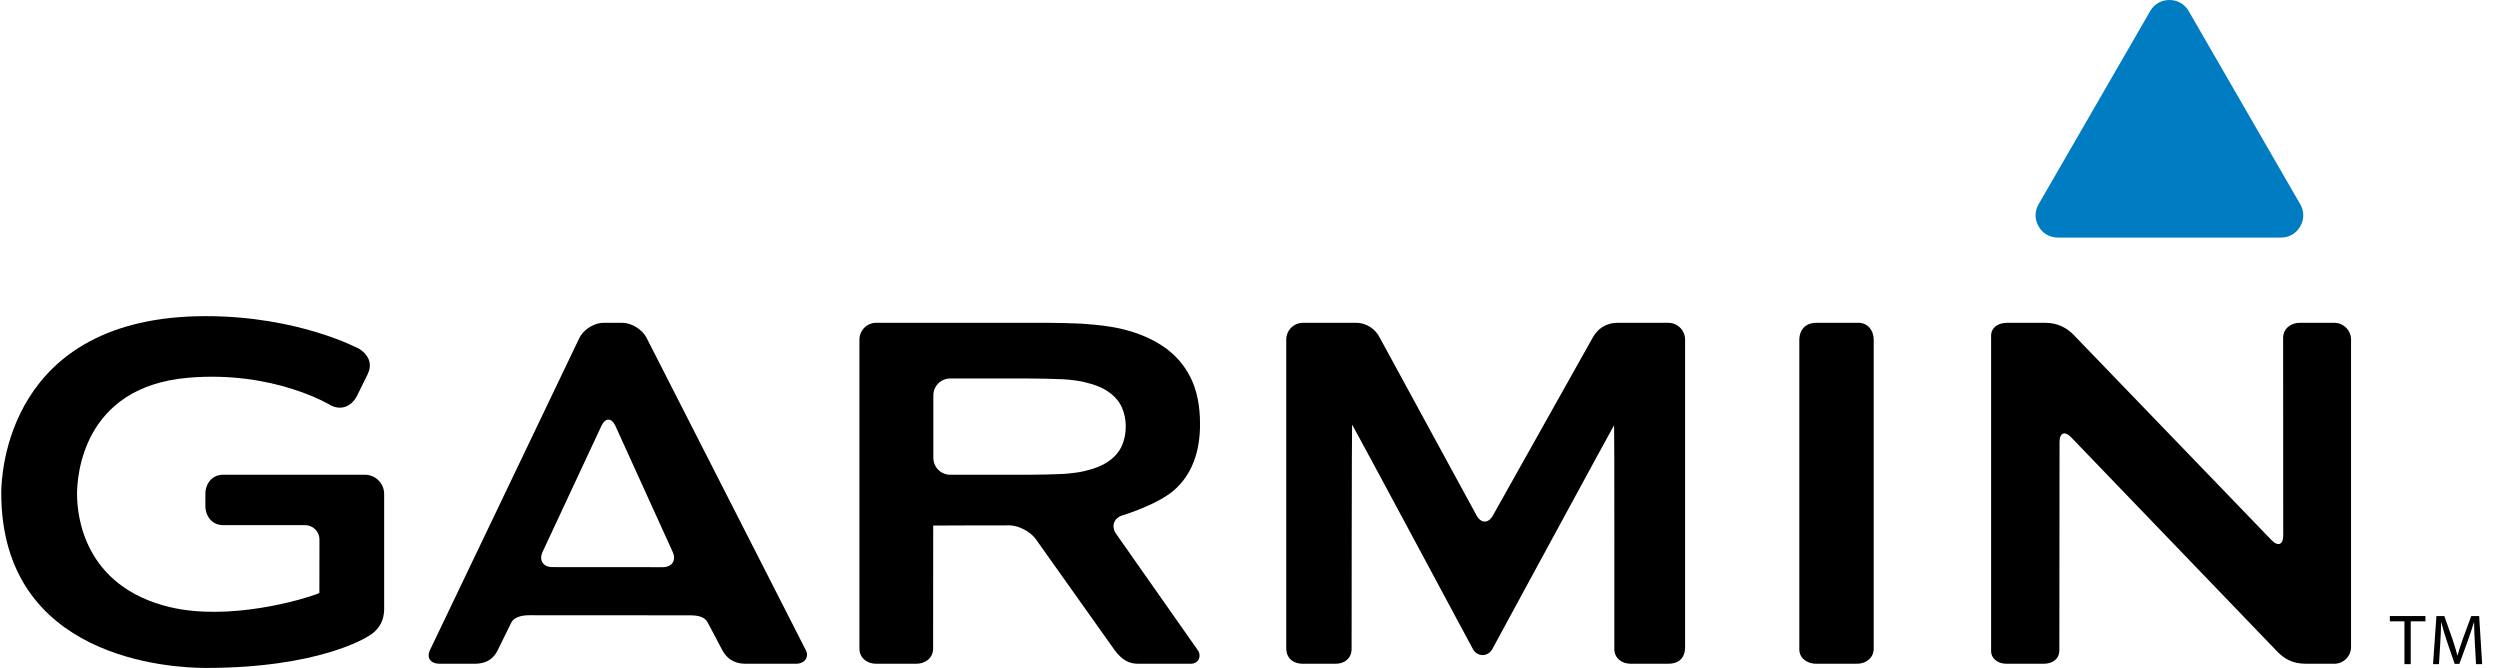
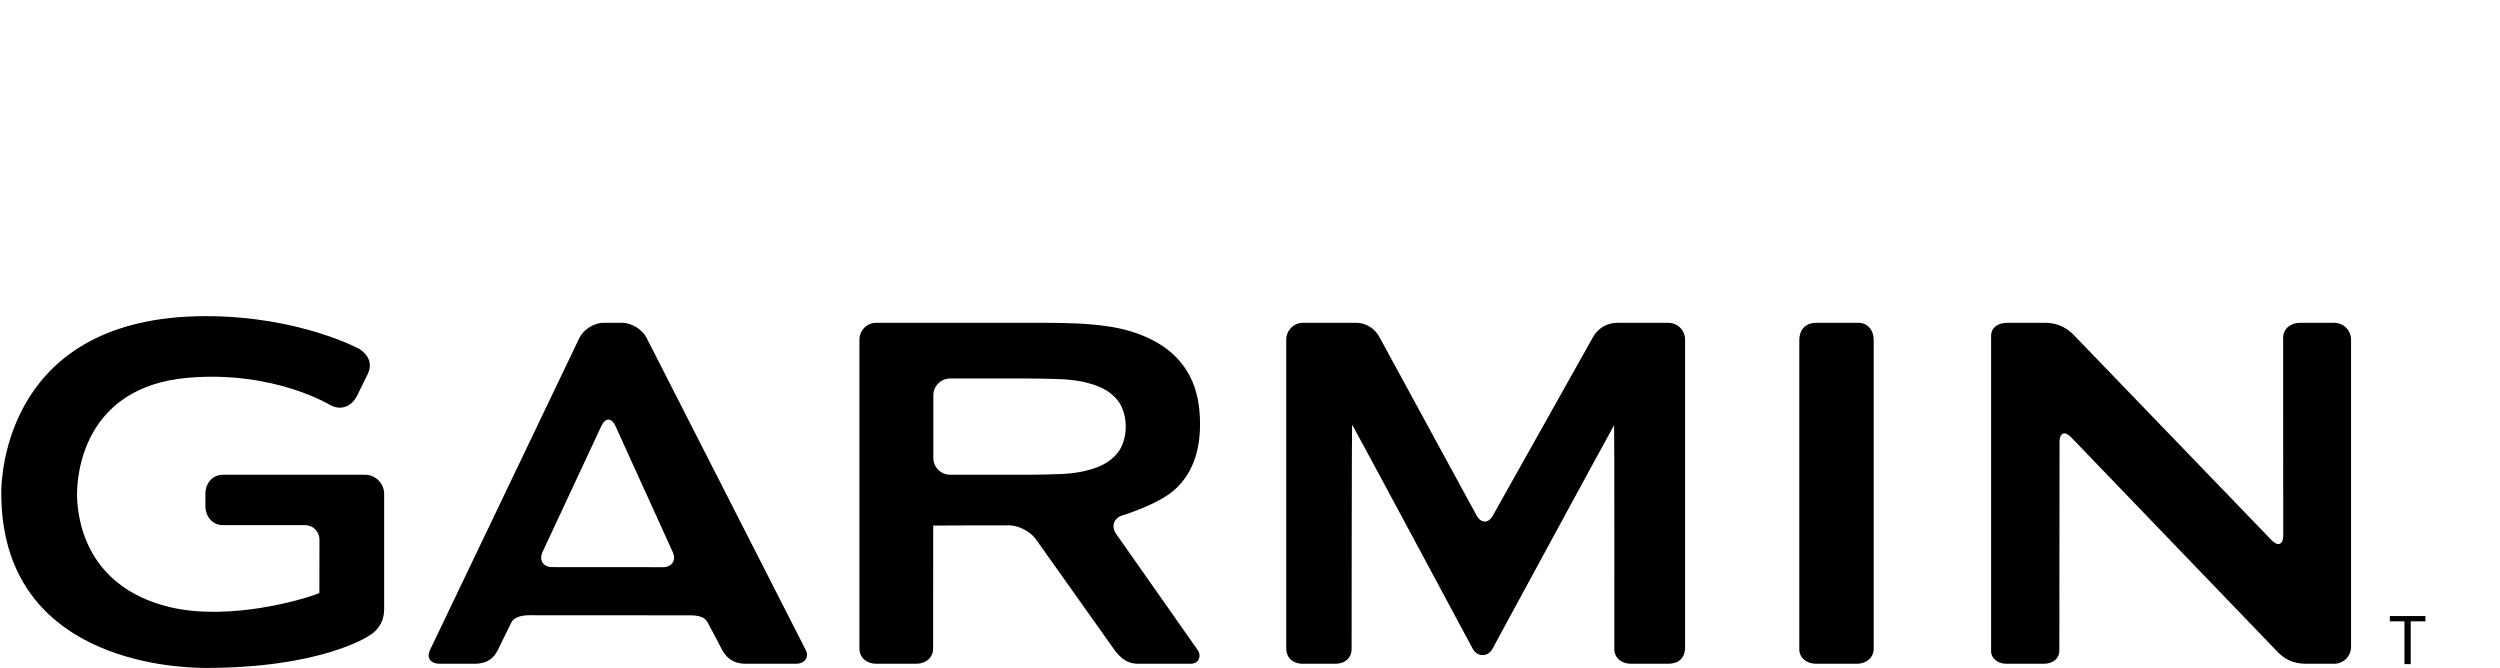
<svg xmlns="http://www.w3.org/2000/svg" width="131" height="35" viewBox="0 0 131 35" fill="none">
  <path d="M33.879 17.701C33.664 17.268 33.091 16.914 32.606 16.914H31.62C31.135 16.914 30.569 17.272 30.359 17.709L22.542 34.04C22.325 34.472 22.561 34.781 23.046 34.781H24.853C25.566 34.781 25.893 34.457 26.086 34.06C26.279 33.662 26.71 32.798 26.792 32.622C26.904 32.384 27.247 32.238 27.732 32.238L36.143 32.243C36.628 32.244 36.939 32.336 37.083 32.622C37.176 32.809 37.606 33.586 37.817 34.01C38.03 34.434 38.388 34.781 39.083 34.781H41.704C42.189 34.781 42.401 34.414 42.227 34.072C42.051 33.729 33.879 17.701 33.879 17.701ZM28.941 29.716C28.456 29.716 28.229 29.355 28.432 28.917L31.513 22.318C31.718 21.878 32.049 21.881 32.249 22.32L35.248 28.92C35.448 29.36 35.216 29.72 34.732 29.72L28.941 29.716ZM94.284 17.828C94.284 17.985 94.284 33.712 94.284 34.03C94.284 34.476 94.68 34.781 95.165 34.781H97.301C97.786 34.781 98.182 34.472 98.182 33.987V17.795C98.182 17.31 97.869 16.915 97.385 16.915H95.165C94.68 16.914 94.284 17.212 94.284 17.828ZM58.486 27.976C58.208 27.579 58.361 27.141 58.824 27.003C58.824 27.003 60.67 26.45 61.554 25.658C62.438 24.863 62.882 23.716 62.882 22.221C62.882 21.244 62.711 20.422 62.371 19.753C62.03 19.087 61.542 18.541 60.907 18.123C60.273 17.703 59.513 17.395 58.628 17.202C57.742 17.01 56.546 16.954 56.546 16.954C56.061 16.932 55.27 16.914 54.786 16.914H45.915C45.431 16.914 45.034 17.309 45.034 17.794V33.987C45.034 34.472 45.43 34.781 45.915 34.781H48.014C48.499 34.781 48.895 34.472 48.895 33.987C48.895 33.987 48.896 27.547 48.9 27.547C48.904 27.547 48.906 27.543 48.906 27.539C48.906 27.533 52.886 27.529 52.886 27.529C53.37 27.529 53.995 27.853 54.275 28.249L58.406 34.066C58.79 34.581 59.155 34.781 59.639 34.781H62.383C62.868 34.781 62.944 34.325 62.776 34.087C62.61 33.851 58.486 27.976 58.486 27.976ZM56.816 24.687C56.272 24.812 55.66 24.837 55.66 24.837C55.176 24.859 54.385 24.876 53.9 24.876H49.788C49.303 24.876 48.907 24.479 48.907 23.995V20.714C48.907 20.229 49.303 19.833 49.788 19.833H53.9C54.385 19.833 55.176 19.851 55.66 19.871C55.66 19.871 56.272 19.895 56.816 20.02C57.359 20.146 57.791 20.321 58.106 20.547C58.423 20.775 58.65 21.041 58.786 21.348C58.921 21.654 58.99 21.989 58.99 22.353C58.99 22.716 58.921 23.052 58.786 23.358C58.65 23.665 58.423 23.931 58.106 24.159C57.791 24.386 57.359 24.564 56.816 24.687ZM120.512 16.914C120.027 16.914 119.636 17.233 119.636 17.7C119.636 17.924 119.641 28.058 119.641 28.058C119.641 28.543 119.367 28.653 119.031 28.305L108.659 17.547C108.323 17.198 107.83 16.914 107.166 16.914H105.216C104.602 16.914 104.334 17.241 104.334 17.573C104.334 17.903 104.334 33.804 104.334 34.136C104.334 34.466 104.649 34.781 105.134 34.781H107.088C107.571 34.781 107.91 34.518 107.91 34.072C107.91 33.848 107.92 23.16 107.92 23.16C107.92 22.676 108.194 22.565 108.529 22.915L119.343 34.157C119.687 34.501 120.104 34.781 120.846 34.781H122.314C122.799 34.781 123.195 34.385 123.195 33.901V17.795C123.195 17.31 122.799 16.915 122.314 16.915H120.512V16.914ZM78.227 27.014C77.992 27.437 77.605 27.435 77.373 27.011L72.303 17.701C72.088 17.269 71.646 16.914 71.03 16.914H68.281C67.796 16.914 67.399 17.309 67.399 17.794V33.967C67.399 34.45 67.717 34.781 68.281 34.781H69.99C70.475 34.781 70.824 34.476 70.824 34.008C70.824 33.785 70.831 22.246 70.85 22.246C70.869 22.246 77.177 34.005 77.177 34.005C77.406 34.432 77.966 34.434 78.199 34.009C78.199 34.009 84.56 22.28 84.579 22.28C84.598 22.28 84.591 33.672 84.591 34.008C84.591 34.476 84.965 34.781 85.45 34.781H87.418C87.904 34.781 88.299 34.54 88.299 33.901V17.795C88.299 17.31 87.904 16.915 87.418 16.915H84.783C84.11 16.915 83.706 17.258 83.465 17.679L78.227 27.014Z" fill="black" />
  <path d="M0.066 25.832C0.066 34.557 8.991 35 10.78 35C16.702 35 19.205 33.4 19.309 33.33C19.679 33.121 20.13 32.698 20.13 31.906V25.884C20.13 25.329 19.678 24.877 19.123 24.877H11.683C11.127 24.877 10.762 25.329 10.762 25.884V26.508C10.762 27.063 11.127 27.517 11.683 27.517H15.986C16.402 27.517 16.739 27.854 16.739 28.269C16.739 28.269 16.735 30.909 16.735 31.076C15.885 31.424 12.013 32.555 8.902 31.813C4.388 30.733 4.037 27.01 4.037 25.894C4.037 24.958 4.317 20.269 9.86 19.794C14.347 19.41 17.302 21.222 17.331 21.239C17.858 21.513 18.404 21.318 18.698 20.76C18.7 20.755 19.258 19.625 19.258 19.625C19.49 19.16 19.412 18.678 18.845 18.293C18.807 18.272 15.662 16.566 10.781 16.566C0.367 16.567 0.066 24.884 0.066 25.832Z" fill="black" />
  <path d="M125.993 32.558H125.227V32.281H127.093V32.558H126.322V34.801H125.993V32.558Z" fill="black" />
-   <path d="M129.683 33.695C129.664 33.343 129.642 32.917 129.642 32.607H129.634C129.545 32.898 129.444 33.216 129.317 33.564L128.872 34.786H128.625L128.213 33.587C128.094 33.228 127.997 32.906 127.926 32.607H127.918C127.91 32.921 127.891 33.34 127.869 33.721L127.802 34.801H127.492L127.668 32.281H128.083L128.513 33.5C128.618 33.81 128.7 34.087 128.767 34.349H128.775C128.842 34.095 128.932 33.818 129.044 33.5L129.493 32.281H129.908L130.065 34.801H129.743L129.683 33.695Z" fill="black" />
-   <path d="M119.522 12.449L107.835 12.449C107.406 12.449 107.039 12.236 106.825 11.865C106.61 11.494 106.611 11.069 106.825 10.698L112.669 0.583C112.883 0.212 113.25 0 113.679 0C114.107 0 114.474 0.212 114.689 0.583L120.531 10.699C120.746 11.07 120.746 11.495 120.532 11.866C120.318 12.236 119.95 12.449 119.522 12.449Z" fill="#007CC2" />
</svg>